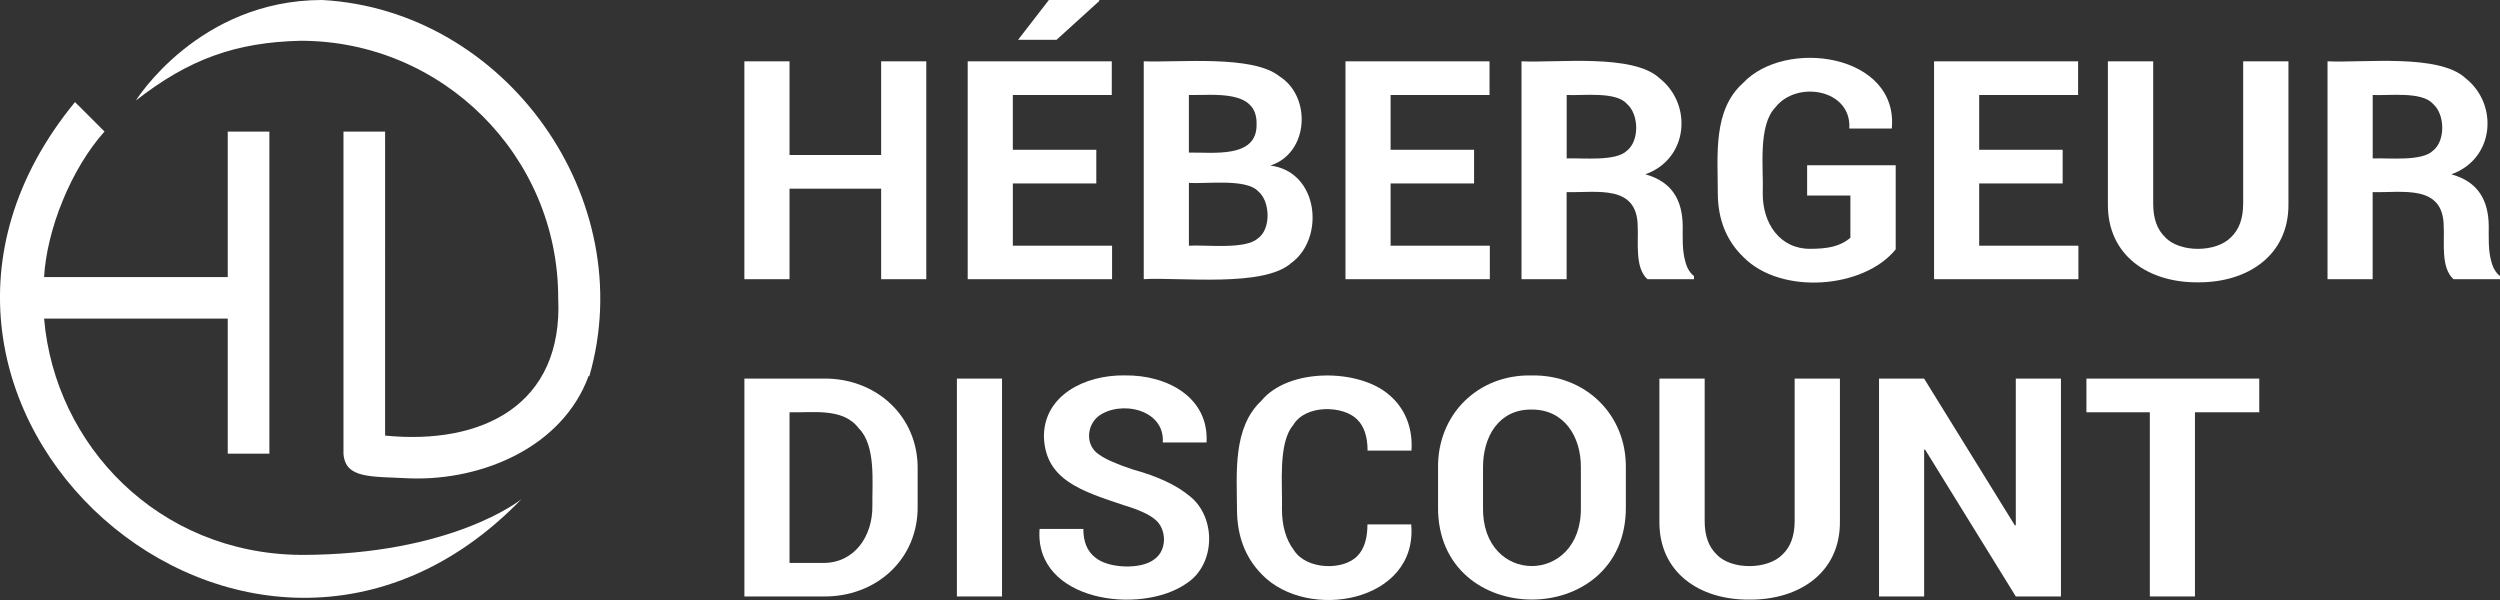
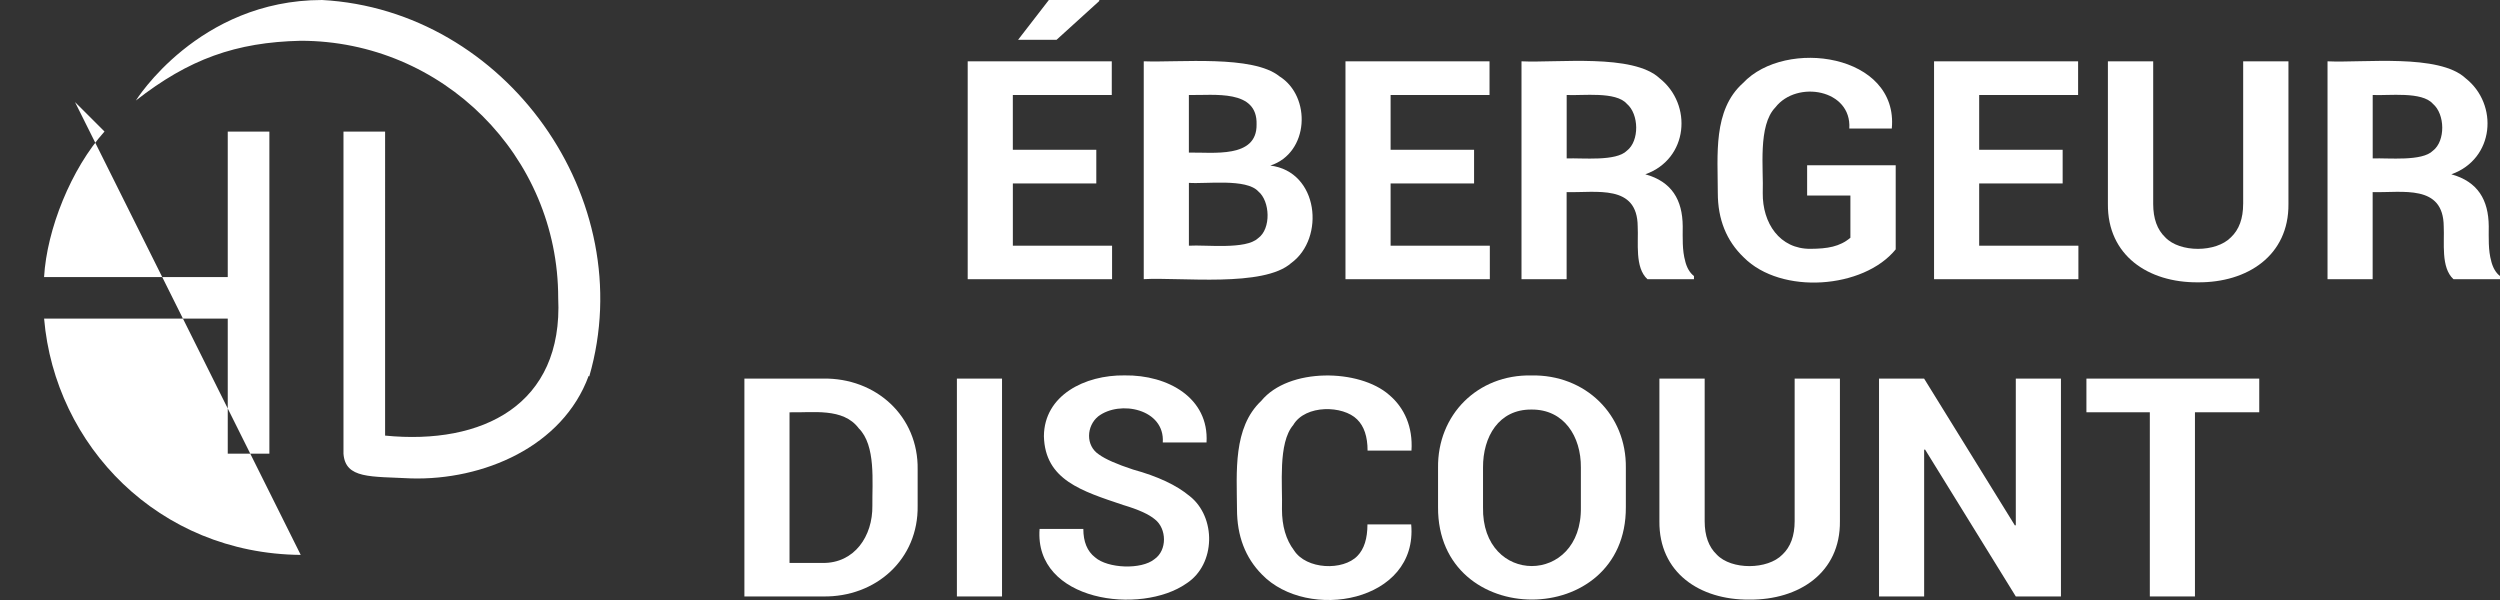
<svg xmlns="http://www.w3.org/2000/svg" id="Layer_1" width="1000" height="240" version="1.1" viewBox="0 0 1000 240">
  <rect x="0" y="0" width="1000" height="240" fill="#333333" stroke="none" />
  <defs>
    <style>
      .st0 {
        fill: #fff;
      }
    </style>
  </defs>
  <path class="st0" d="M208.56,199.67h-.01.01Z" />
  <g>
-     <polygon class="st0" points="352.46 62 315.81 62 315.81 24.53 297.75 24.53 297.75 111.68 315.81 111.68 315.81 75.47 352.46 75.47 352.46 111.68 370.51 111.68 370.51 24.53 352.46 24.53 352.46 62" />
    <polygon class="st0" points="439.76 .36 439.64 0 419.54 0 407.24 15.91 422.63 15.91 439.76 .36" />
    <polygon class="st0" points="405.14 73.38 438.52 73.38 438.52 59.91 405.13 59.91 405.13 38 444.71 38 444.71 24.53 387.08 24.53 387.08 111.68 444.83 111.68 444.83 98.28 405.14 98.28 405.14 73.38" />
    <path class="st0" d="M508.08,66.25c15.65-5.06,16.52-27.7,3.71-35.71-10.65-8.65-40.17-5.47-54.29-6.02v87.14c14.69-.84,47.97,3.38,58.98-6.44,13.66-9.91,11.05-36.65-8.4-39v.02ZM475.56,38c10.02.2,27.51-2.43,27.07,11.79.2,13.71-17.52,11.05-27.08,11.25v-23.04h.01ZM503.25,95.26c-4.9,4.71-21.04,2.58-27.69,3.02v-25.13c6.82.49,22.99-1.85,27.76,3.41,4.72,3.89,5.2,14.93-.06,18.71h0Z" />
    <polygon class="st0" points="556.24 73.38 589.63 73.38 589.63 59.91 556.24 59.91 556.24 38 595.81 38 595.81 24.53 538.19 24.53 538.19 111.68 595.93 111.68 595.93 98.28 556.24 98.28 556.24 73.38" />
    <path class="st0" d="M674.11,104.53c-1.28-4.39-1.01-9.64-1.02-14.04-.09-10.54-4.36-17.83-14.96-20.77,17.29-6.15,18.95-27.94,5.72-38.4-10.65-9.96-40.92-6.1-55.25-6.79v87.14h18.05v-34.83c11.86.34,28.33-3.33,28.43,13.77.35,6.39-1.23,16.41,3.9,21.07h18.61v-1.26c-1.65-1.28-2.82-3.24-3.5-5.9h.02ZM650.77,60.26c-4.29,4.39-17.84,2.87-24.1,3.11v-25.37c6.43.32,19.69-1.52,24.07,3.53,4.88,4.12,5.08,14.85.03,18.74h0Z" />
    <path class="st0" d="M722.85,78.22h17.31v16.88c-4.28,3.61-9.2,4.38-15.95,4.43-12.37.1-19.25-10.3-19.11-22.33.37-9.62-2.03-27.02,5.07-34.27,8.55-10.99,30.56-7.2,29.55,8.47h17c2.75-29.78-42.5-36.36-59.53-18.17-12.1,10.83-10.06,28.83-10.07,43.95,0,10.58,3.47,19.18,10.39,25.79,15,15.08,47.97,12.56,60.77-3.23v-33.63h-35.43v12.09h0v.02Z" />
    <polygon class="st0" points="791.67 73.38 825.06 73.38 825.06 59.91 791.67 59.91 791.67 38 831.24 38 831.24 24.53 773.62 24.53 773.62 111.68 831.36 111.68 831.36 98.28 791.67 98.28 791.67 73.38" />
    <path class="st0" d="M897.26,81.58c0,5.83-1.63,10.28-4.89,13.35-5.91,6.1-20.41,6.2-26.27,0-3.22-3.07-4.82-7.52-4.82-13.35V24.53h-18.12v57.04c-.21,20.56,16.09,31.51,35.98,31.36,19.86.16,36.45-10.75,36.24-31.36,0,0,0-57.04,0-57.04h-18.11v57.04h-.01Z" />
    <path class="st0" d="M996.52,104.53c-1.28-4.39-1.01-9.64-1.02-14.04-.09-10.54-4.36-17.83-14.96-20.77,17.29-6.15,18.95-27.94,5.72-38.4-10.64-9.96-40.93-6.1-55.25-6.79v87.14h18.05v-34.83c11.86.34,28.33-3.33,28.43,13.77.34,6.39-1.22,16.41,3.9,21.07h18.61v-1.26c-1.65-1.28-2.81-3.24-3.5-5.9h.02ZM973.19,60.26c-4.29,4.39-17.85,2.87-24.11,3.11v-25.37c6.43.32,19.69-1.52,24.08,3.53,4.88,4.12,5.08,14.85.03,18.74h0Z" />
  </g>
  <g>
    <path class="st0" d="M329.16,151.44h-31.4v87.14h31.4c21.24.35,38.26-14.89,37.9-36.33,0,0,0-14.43,0-14.43.35-21.36-16.67-36.76-37.9-36.39h0ZM348.95,202.26c.17,12.26-7.2,23.03-19.79,22.92,0,0-13.35,0-13.35,0v-60.26h0c9.19.24,21.44-1.96,27.69,6.41,6.94,6.89,5.33,21.58,5.45,30.94Z" />
    <rect class="st0" x="382.76" y="151.44" width="18.05" height="87.14" />
    <path class="st0" d="M475.87,198.45c-5.2-4.37-12.73-7.9-22.63-10.63-6.48-2.12-11.02-4.12-13.66-6.02-5.46-3.59-5-11.41-.31-15.24,8.67-6.64,26.73-2.98,25.84,10.42h17.5c1.04-17.81-15.44-27.07-32.78-26.82-15.94-.21-32.16,7.97-32.27,24.31.42,17.52,15.15,21.95,31.71,27.53,6.06,1.8,10.29,3.71,12.7,5.75,4.77,3.73,4.94,12.37-.18,15.91-5.25,4.31-18.73,3.72-23.76-.72-3.14-2.43-4.7-6.23-4.7-11.37h-17.5c-2.2,29.1,40.57,34.61,58.79,21.78,11.74-7.62,11.91-26.51,1.24-34.92v.02Z" />
    <path class="st0" d="M517.32,169.97c4.87-8.21,19.92-7.86,25.53-2.21,2.79,2.73,4.18,6.89,4.18,12.48h17.56c.6-9.39-2.77-17.08-8.9-22.26-11.91-10.51-40.2-11.02-51.19,2.37-11.37,10.71-9.79,28.53-9.7,43.36,0,10.66,3.32,19.34,9.95,26.06,18.28,18.99,62.52,11.12,59.73-20.02h-17.5c0,5.67-1.33,9.87-3.99,12.6-5.75,6.03-20.47,5.52-25.41-2.25-3.19-4.23-4.79-9.7-4.79-16.4.3-9.4-1.71-26.52,4.55-33.73h-.02Z" />
    <path class="st0" d="M612.56,150.18c-21.54-.43-37.63,15.76-37.34,36.99,0,0,0,15.67,0,15.67-.31,49.35,75.4,49.28,75.12,0,0,0,0-15.67,0-15.67.3-21.34-16.21-37.42-37.79-36.99ZM632.35,202.85c.56,31.35-39.77,31.5-39.14,0,0,0,0-15.8,0-15.8-.08-12.38,6.33-23.34,19.35-23.23,13-.14,19.92,10.74,19.79,23.23,0,0,0,15.8,0,15.8Z" />
    <path class="st0" d="M717.86,208.48c0,5.83-1.63,10.28-4.89,13.35-5.91,6.1-20.41,6.2-26.27,0-3.22-3.07-4.83-7.52-4.83-13.35v-57.03h-18.11v57.03c-.21,20.57,16.09,31.52,35.98,31.37,19.86.16,36.45-10.75,36.23-31.37,0,0,0-57.03,0-57.03h-18.11v57.03Z" />
    <polygon class="st0" points="806.32 210.1 805.95 210.16 769.65 151.45 751.61 151.45 751.61 238.58 769.66 238.58 769.66 179.88 770.03 179.82 806.32 238.58 824.38 238.58 824.38 151.45 806.32 151.45 806.32 210.1" />
    <polygon class="st0" points="834.57 151.44 834.57 164.91 859.93 164.91 859.93 238.58 877.98 238.58 877.98 164.91 903.7 164.91 903.7 151.44 834.57 151.44" />
  </g>
  <path class="st0" d="M128.84,0C79.28.03,54.35,40.21,54.35,40.21h0c21.22-16.6,40.04-23.32,65.93-23.9,56.78,0,103,46.13,103,102.83,2.07,42.82-30.29,58.95-69.24,55.1V52.65h-16.65v128.82c.74,10.15,10.93,9.05,27.03,9.89,28.77.82,60.64-12.63,71.04-41.01l.24.23C256.28,79.47,202.25,4,128.84,0Z" />
-   <path class="st0" d="M120.29,221.96c-56.92-.5-98.33-43.77-102.65-94.52h73.46v54.03h16.65V52.65h-16.65v58.18H17.63c1.1-19.11,10.83-43.34,24.17-58.22l-11.8-11.78c-99.16,120.74,70.15,270.93,178.55,158.86-.24.19-27.6,22.28-88.26,22.28h0Z" />
+   <path class="st0" d="M120.29,221.96c-56.92-.5-98.33-43.77-102.65-94.52h73.46v54.03h16.65V52.65h-16.65v58.18H17.63c1.1-19.11,10.83-43.34,24.17-58.22l-11.8-11.78h0Z" />
</svg>